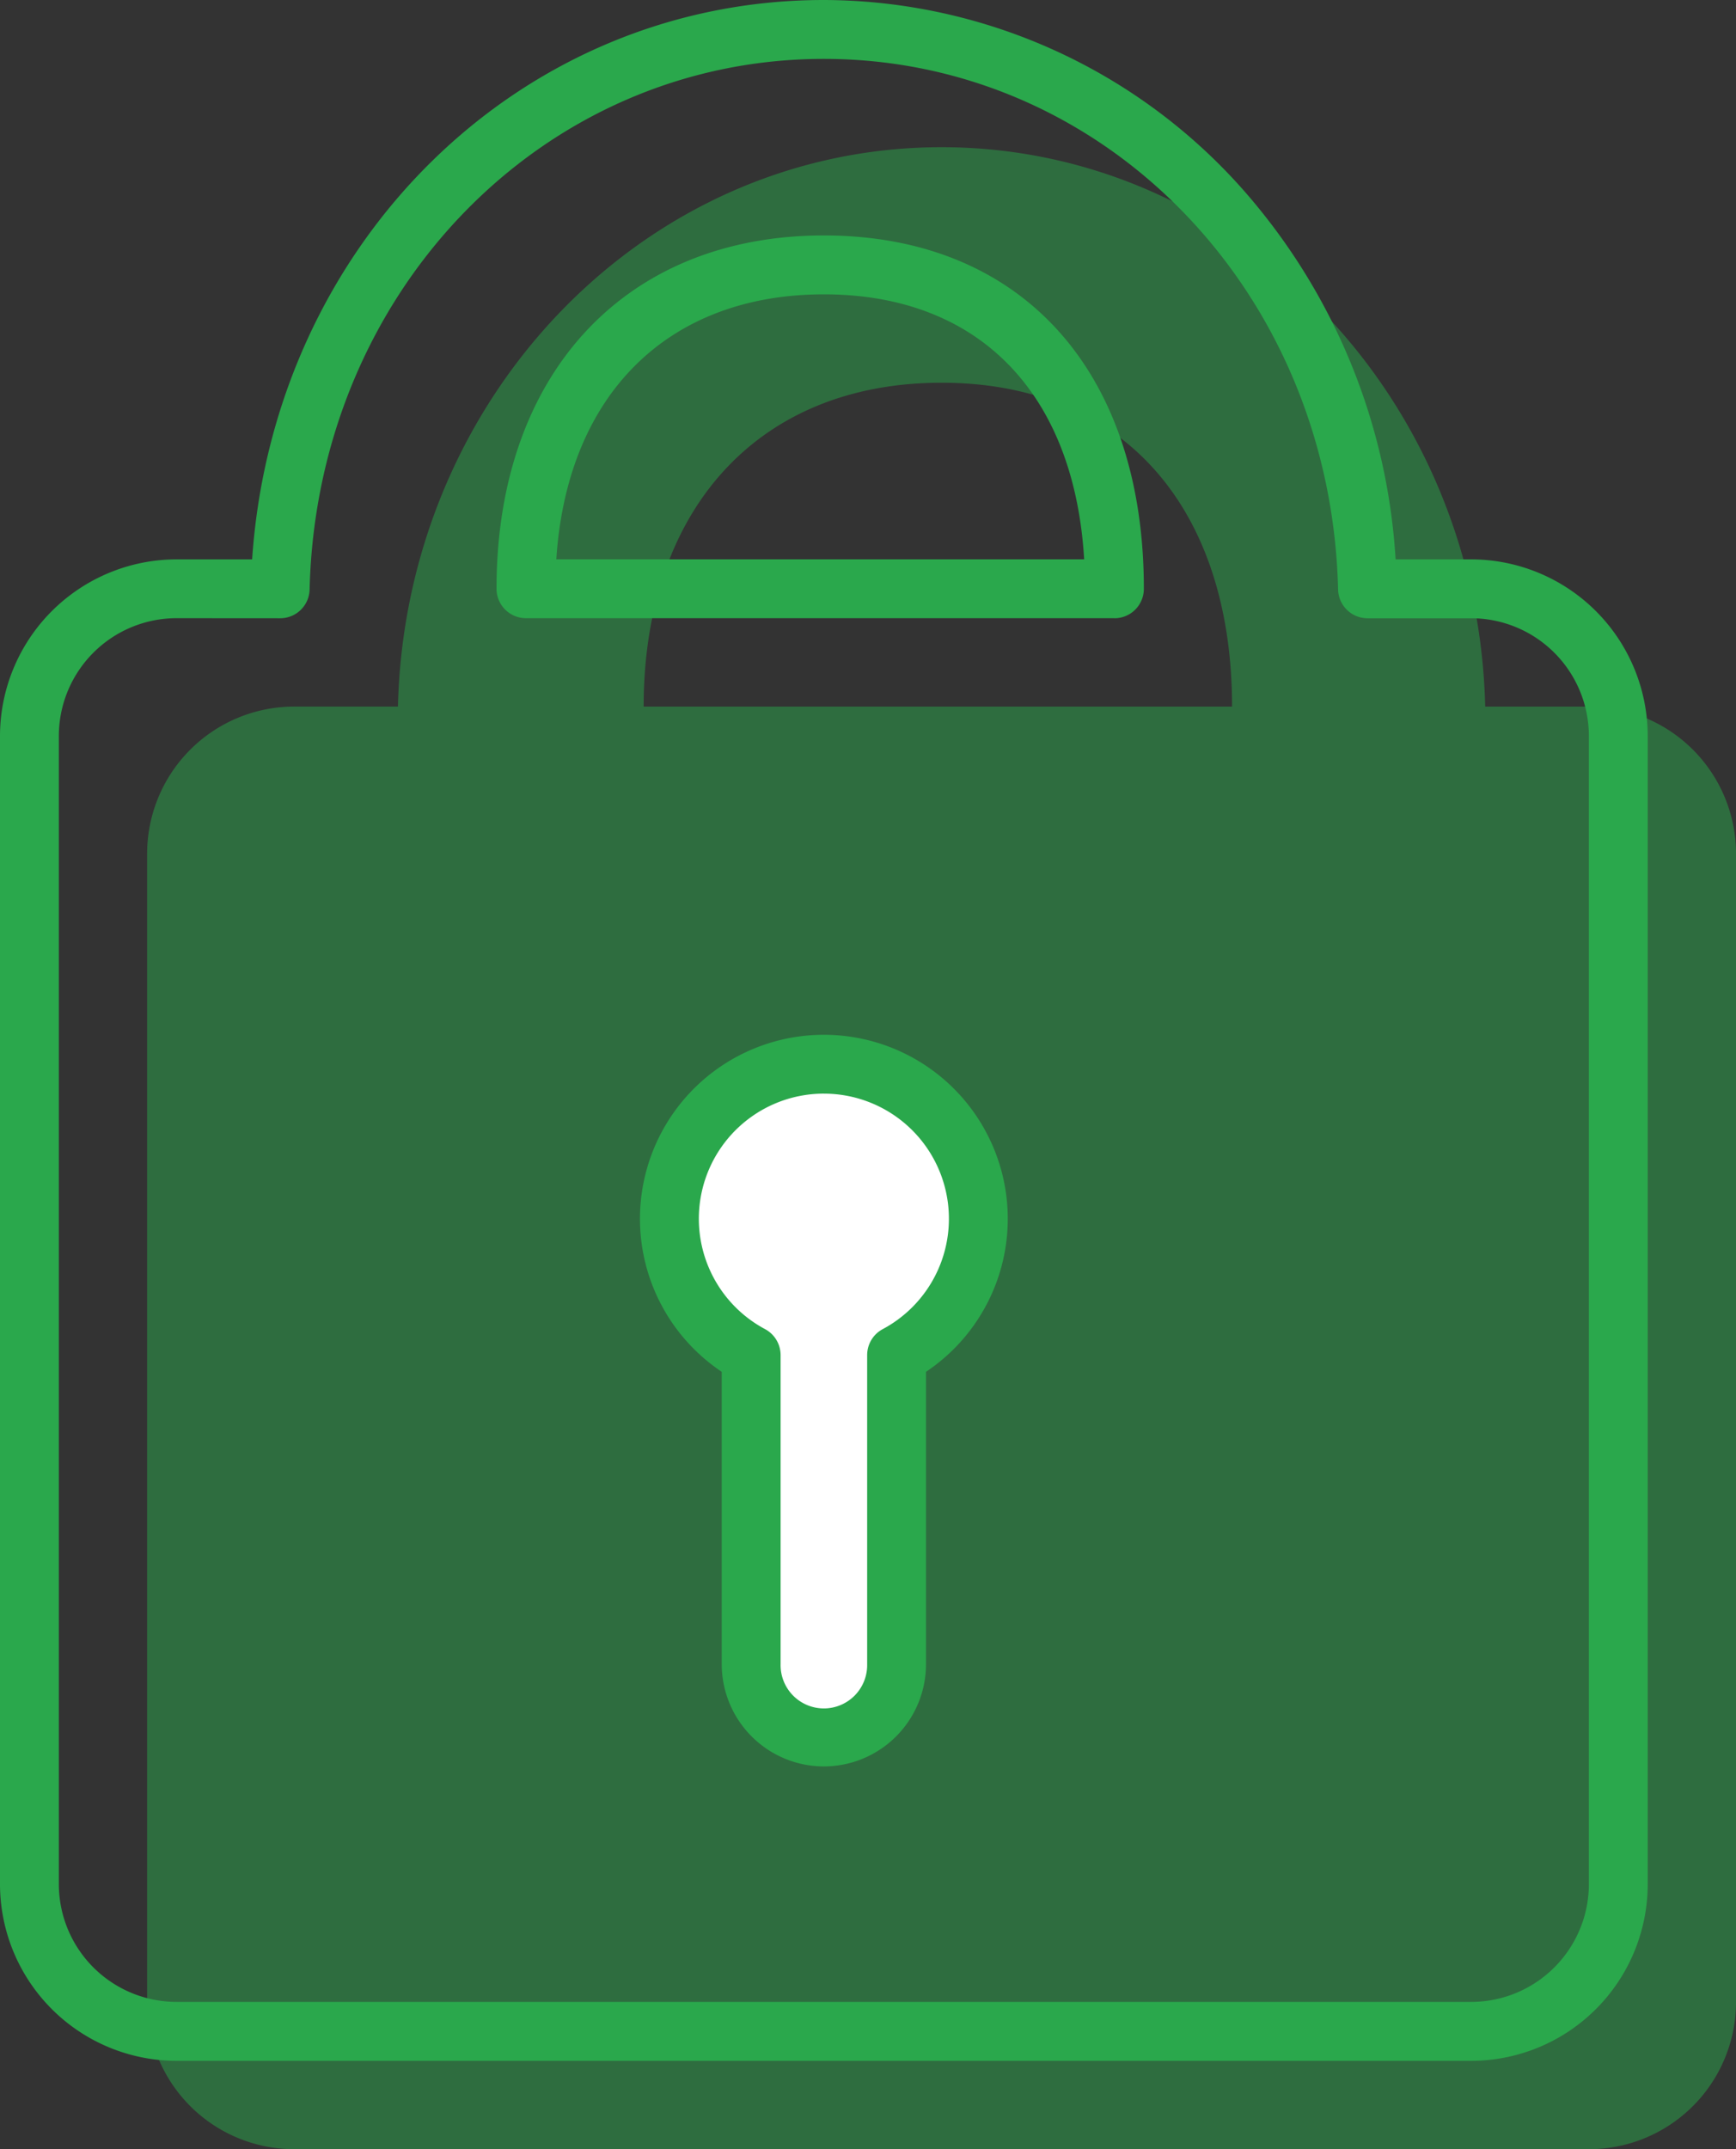
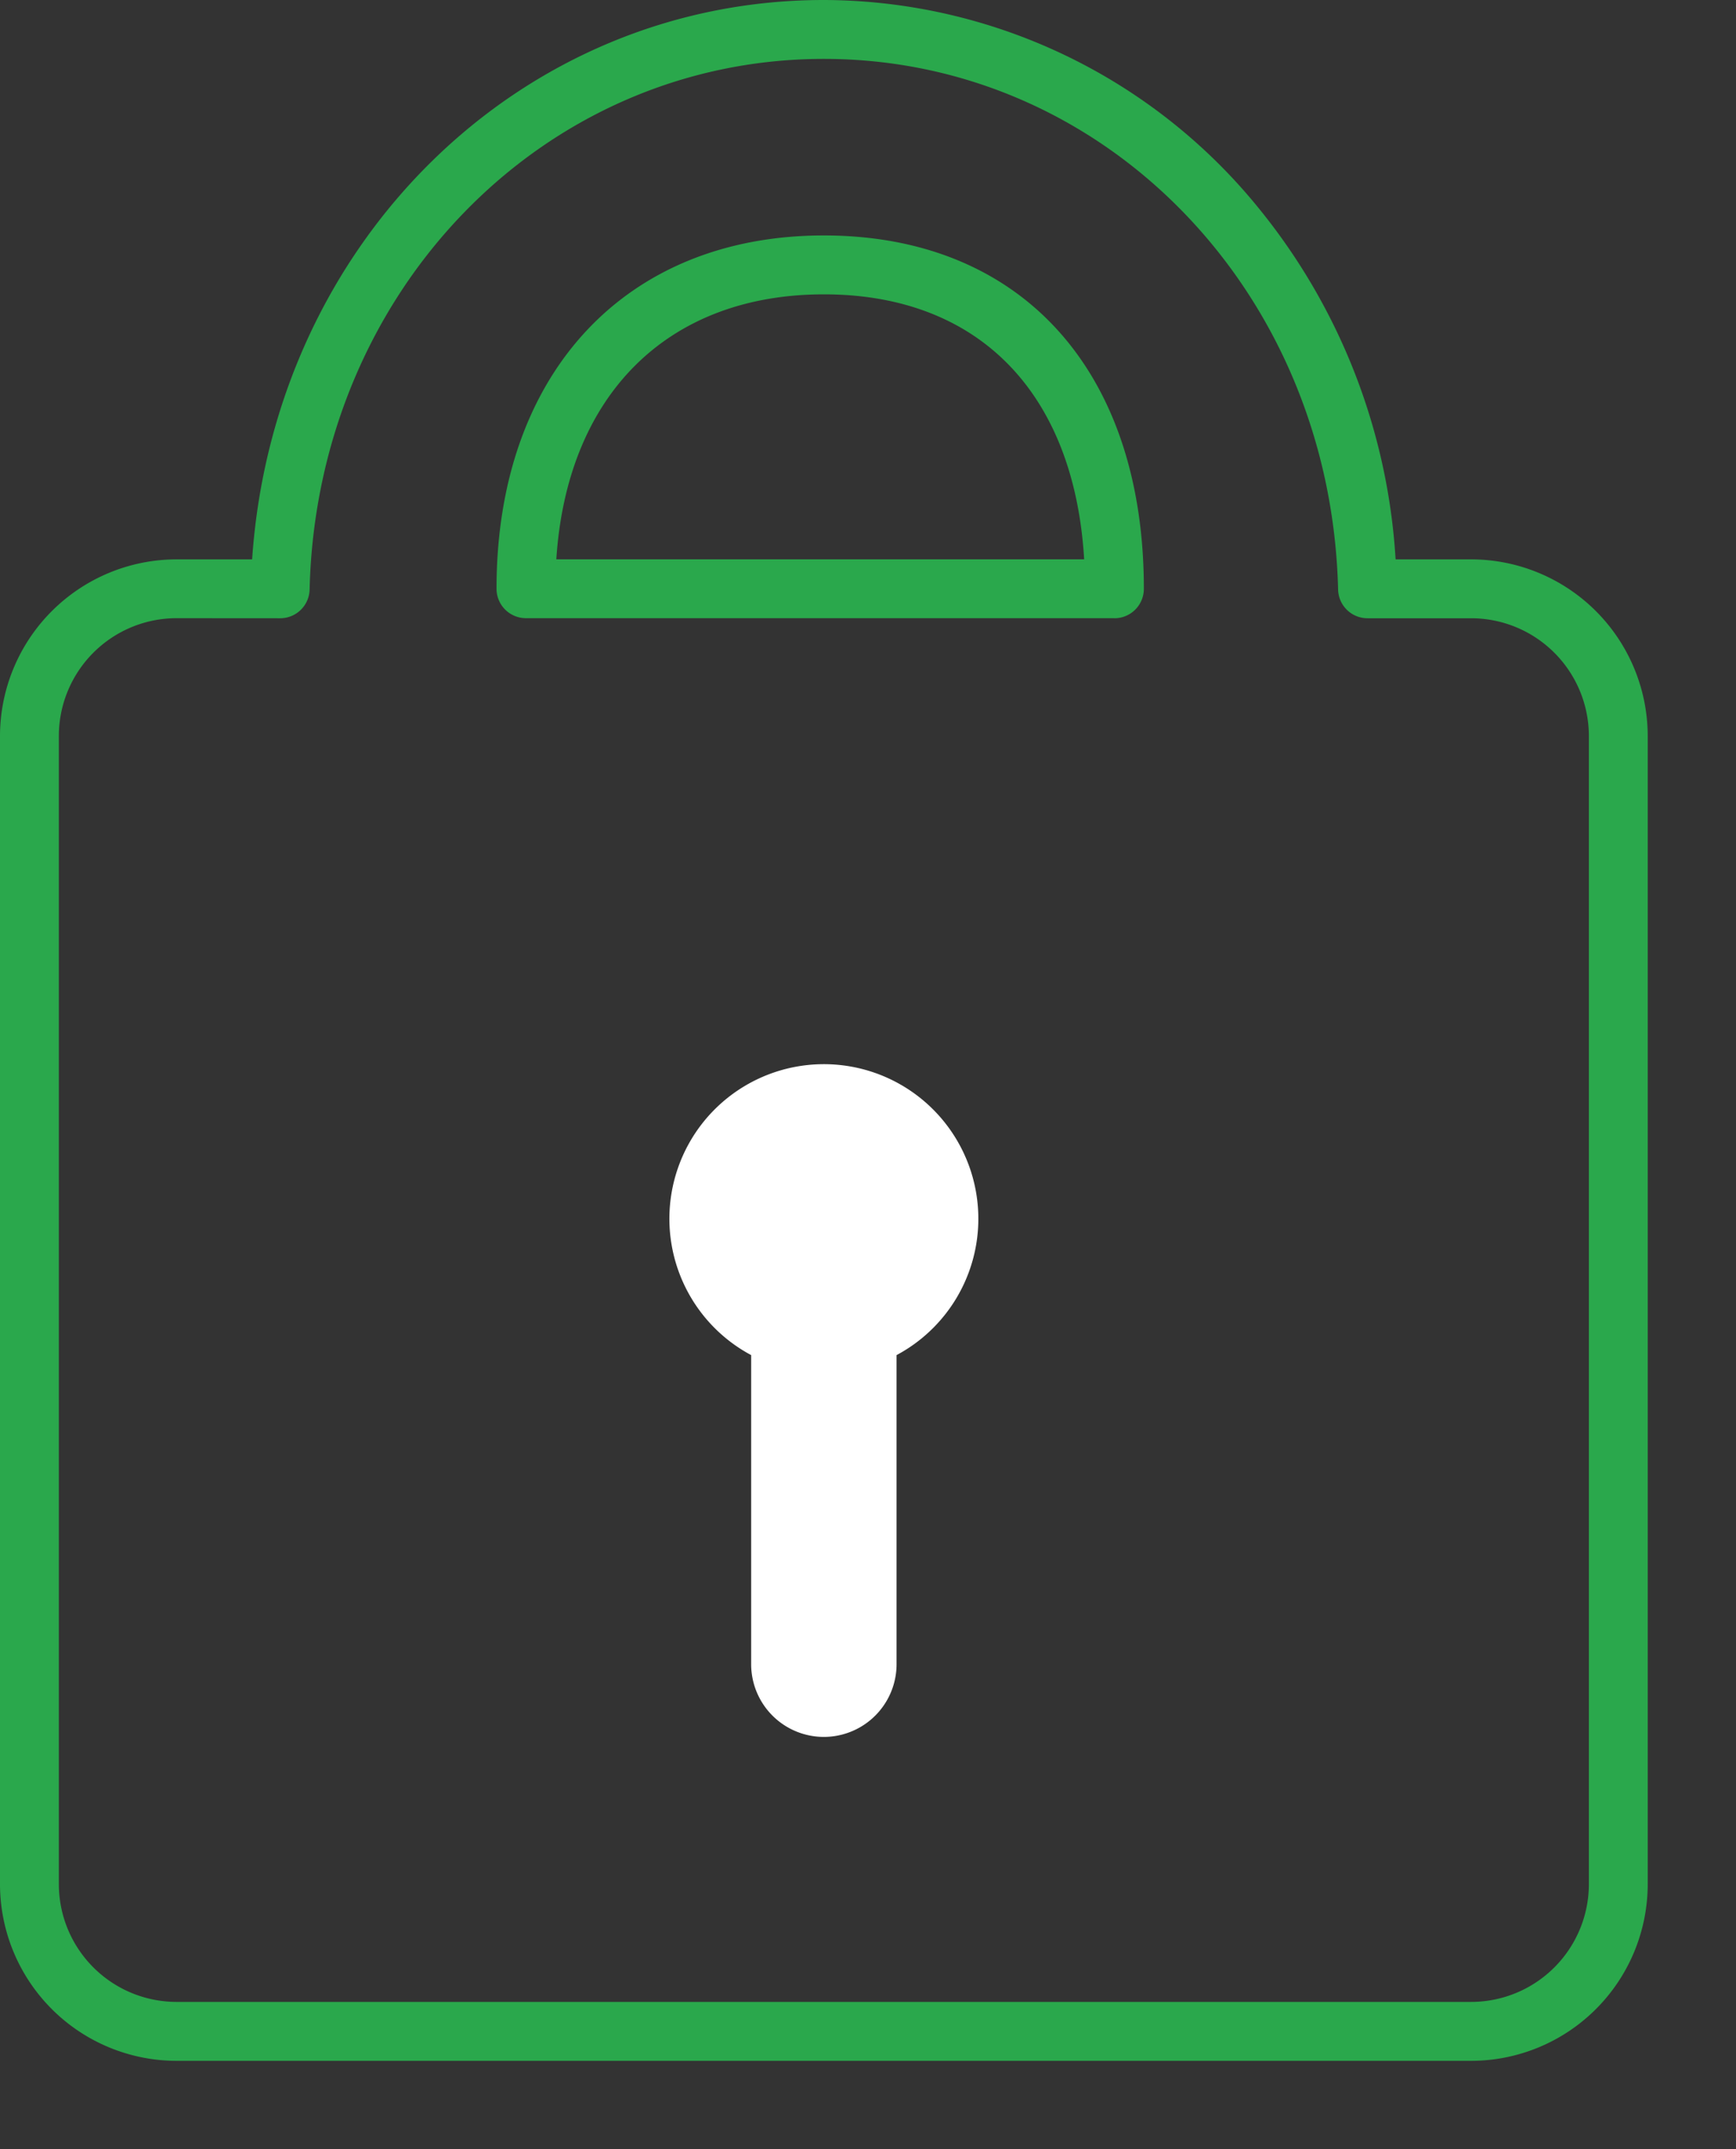
<svg xmlns="http://www.w3.org/2000/svg" id="Composant" width="98.007" height="121.264">
  <rect width="100%" height="100%" fill="#333333" stroke="none" />
  <defs>
    <style>.cls-3{fill:#2aa84c}</style>
  </defs>
-   <path id="Tracé_18" d="M602.521 281.562h-5.854C596.245 264.06 582.682 250 565.976 250s-30.269 14.06-30.691 31.562h-5.854a8.307 8.307 0 00-8.306 8.306v64.785a8.307 8.307 0 008.306 8.306h73.09a8.307 8.307 0 008.306-8.306v-64.786a8.307 8.307 0 00-8.306-8.305zm-53.364 0c0-11.008 6.374-18.273 16.819-18.273s16.4 7.264 16.4 18.273z" data-name="Tracé 18" transform="translate(-512.819 -241.694)" opacity=".5" fill="#2aa84c" />
  <path id="Tracé_20" d="M599.182 361.28h-73.09a9.977 9.977 0 01-9.967-9.967v-64.784a9.977 9.977 0 019.967-9.967h4.267c1.208-17.824 15.1-31.562 32.278-31.562a31.724 31.724 0 0124.552 11.751 34.656 34.656 0 017.725 19.811h4.267a9.977 9.977 0 019.967 9.967v64.785a9.977 9.977 0 01-9.966 9.966zm-73.09-81.4a6.651 6.651 0 00-6.645 6.645v64.785a6.651 6.651 0 006.645 6.645h73.09a6.651 6.651 0 006.644-6.645v-64.781a6.651 6.651 0 00-6.644-6.645h-5.854a1.66 1.66 0 01-1.66-1.621c-.405-16.789-13.158-29.94-29.032-29.94s-28.626 13.151-29.032 29.94a1.66 1.66 0 01-1.659 1.621zm52.949 0h-33.223a1.661 1.661 0 01-1.661-1.661c0-12.11 7.254-19.934 18.48-19.934 11.143 0 18.065 7.638 18.065 19.934a1.661 1.661 0 01-1.661 1.665zm-31.509-3.322h29.8c-.563-9.4-5.965-14.95-14.695-14.95-8.837.003-14.505 5.686-15.105 14.954z" class="cls-3" data-name="Tracé 20" transform="translate(-516.125 -245)" />
  <g id="Groupe_12" data-name="Groupe 12" transform="translate(36.13 58.384)">
    <path id="Tracé_21" d="M556.317 289.868a8.721 8.721 0 10-12.826 7.694V315a4.1 4.1 0 108.209 0v-17.438a8.719 8.719 0 004.617-7.694z" data-name="Tracé 21" transform="translate(-537.214 -279.486)" fill="#fff" />
-     <path id="Tracé_22" d="M548.257 321.431a5.772 5.772 0 01-5.766-5.766v-16.5a10.382 10.382 0 1111.532 0v16.5a5.772 5.772 0 01-5.766 5.766zm0-37.962a7.059 7.059 0 00-3.322 13.287 1.661 1.661 0 01.879 1.465v17.444a2.444 2.444 0 104.887 0v-17.443a1.66 1.66 0 01.879-1.465 7.059 7.059 0 00-3.322-13.287z" class="cls-3" data-name="Tracé 22" transform="translate(-537.875 -280.147)" />
  </g>
</svg>